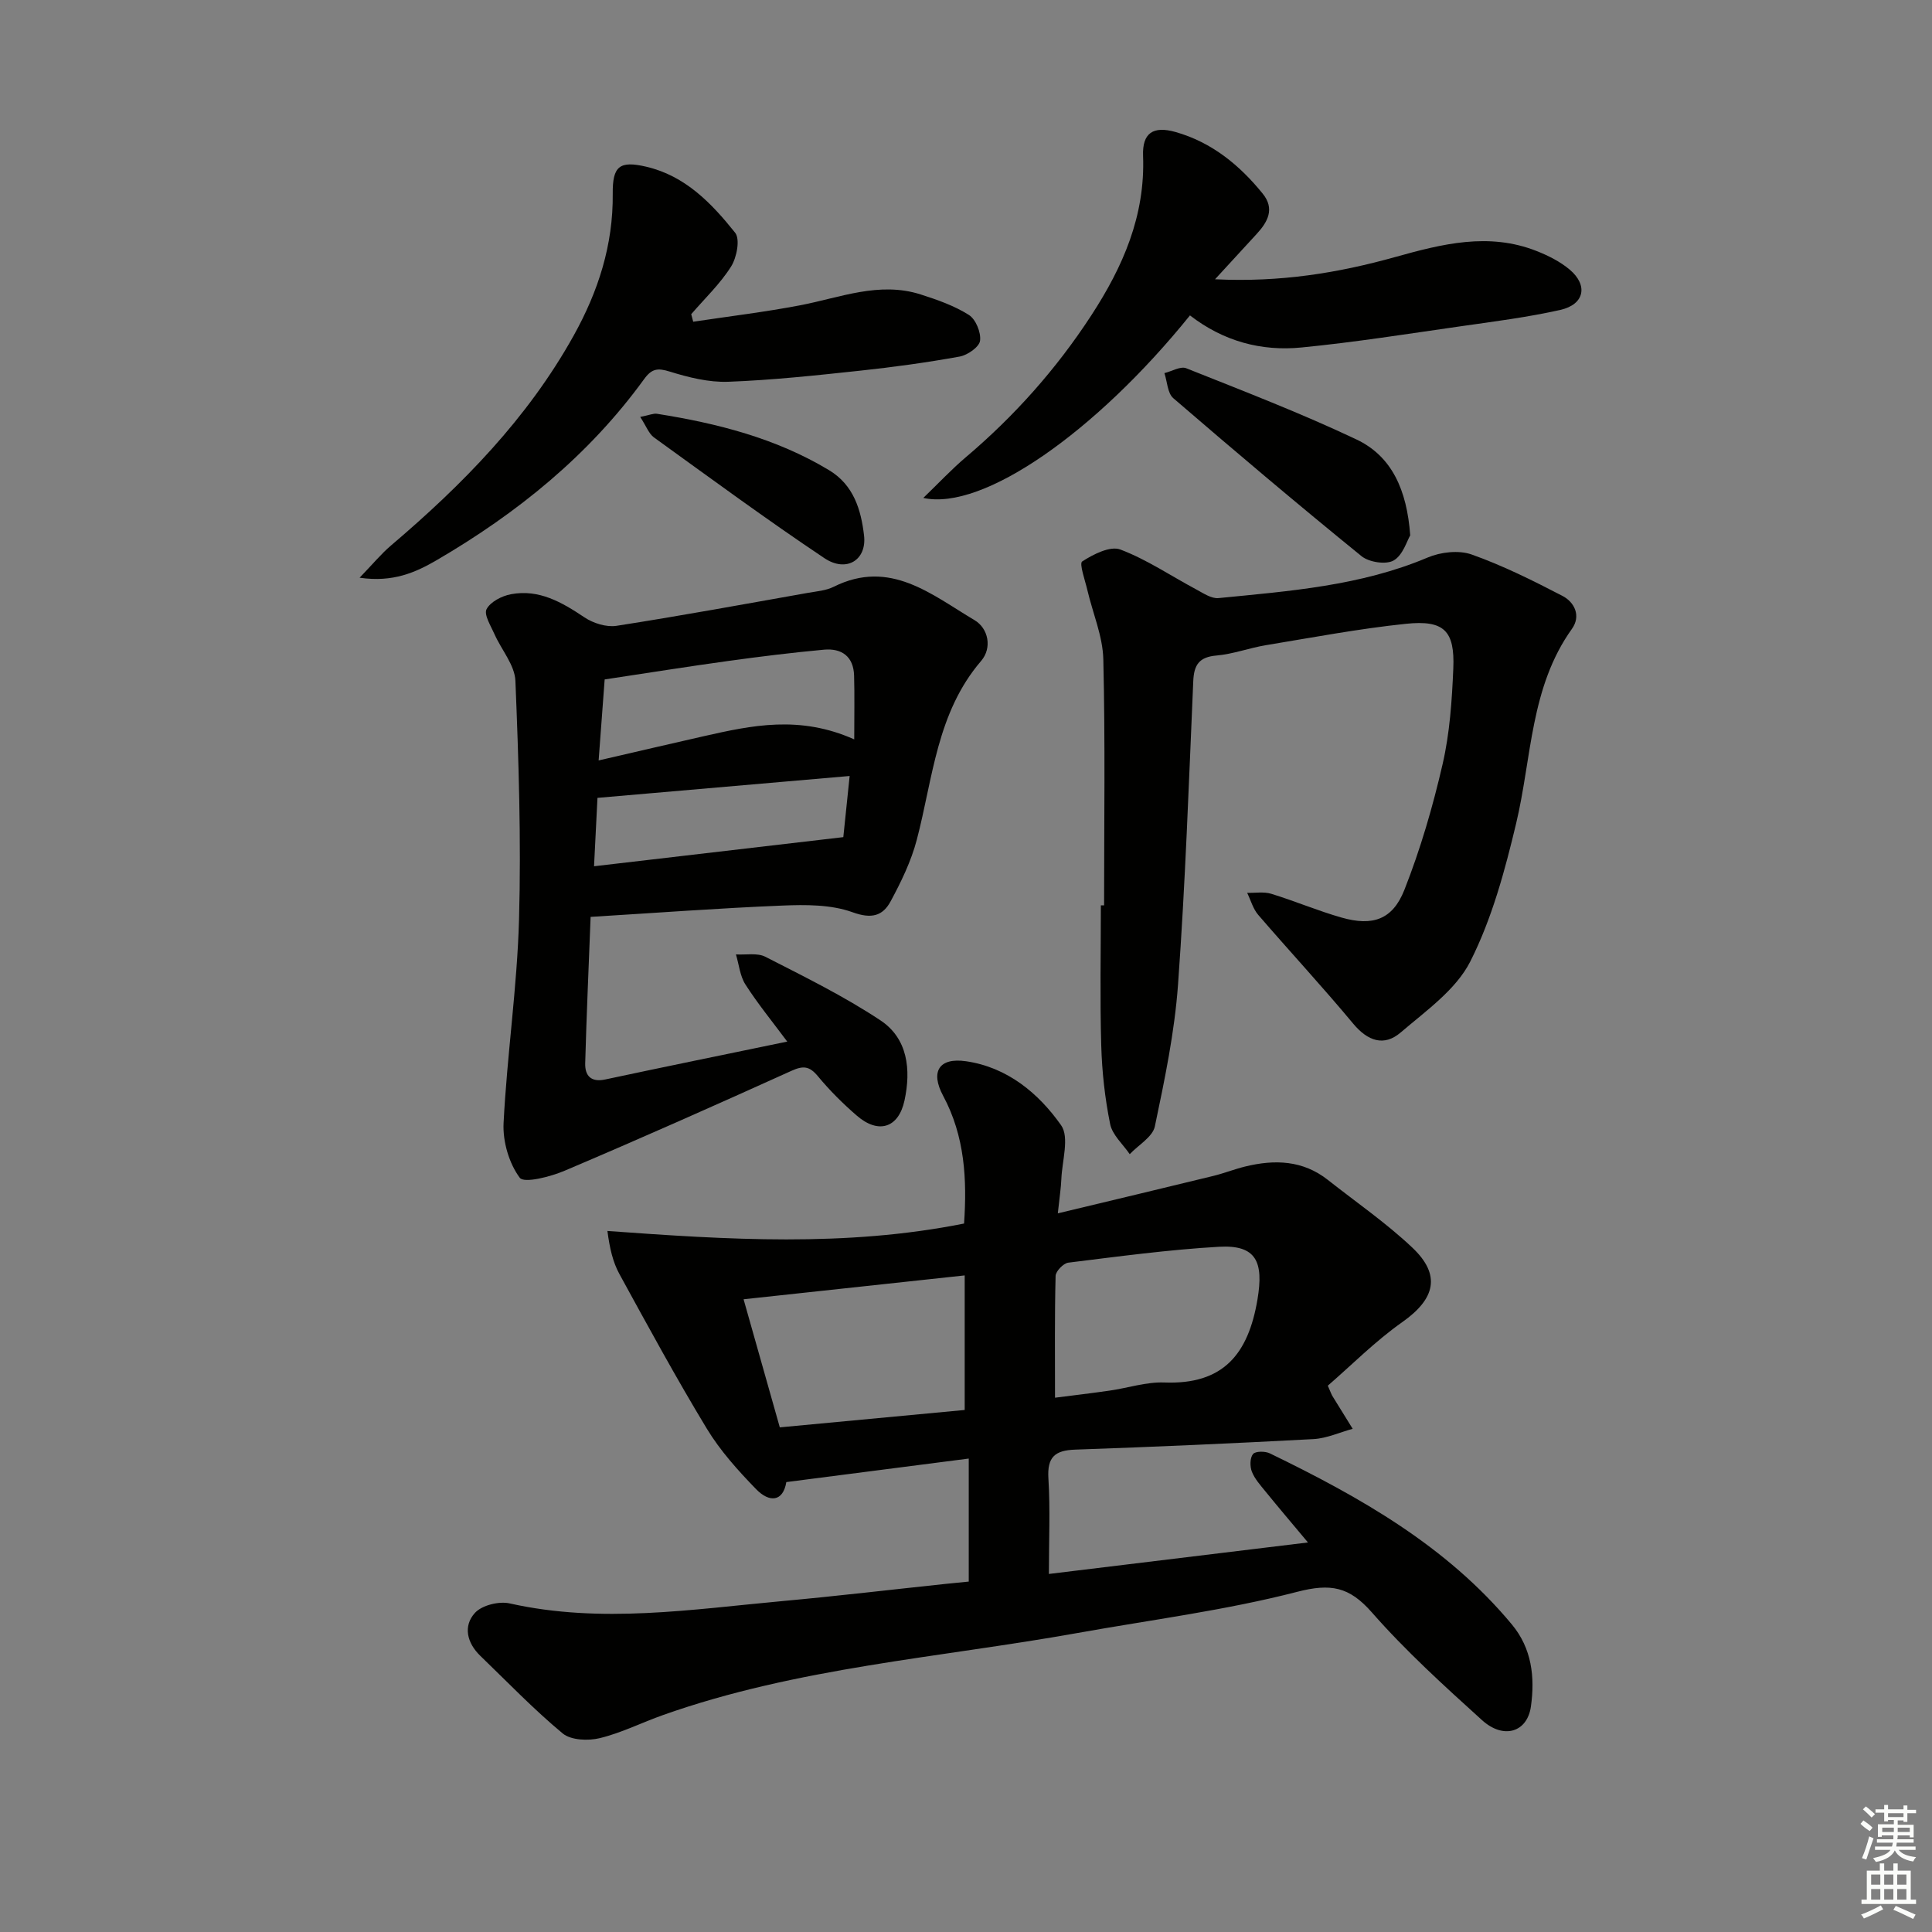
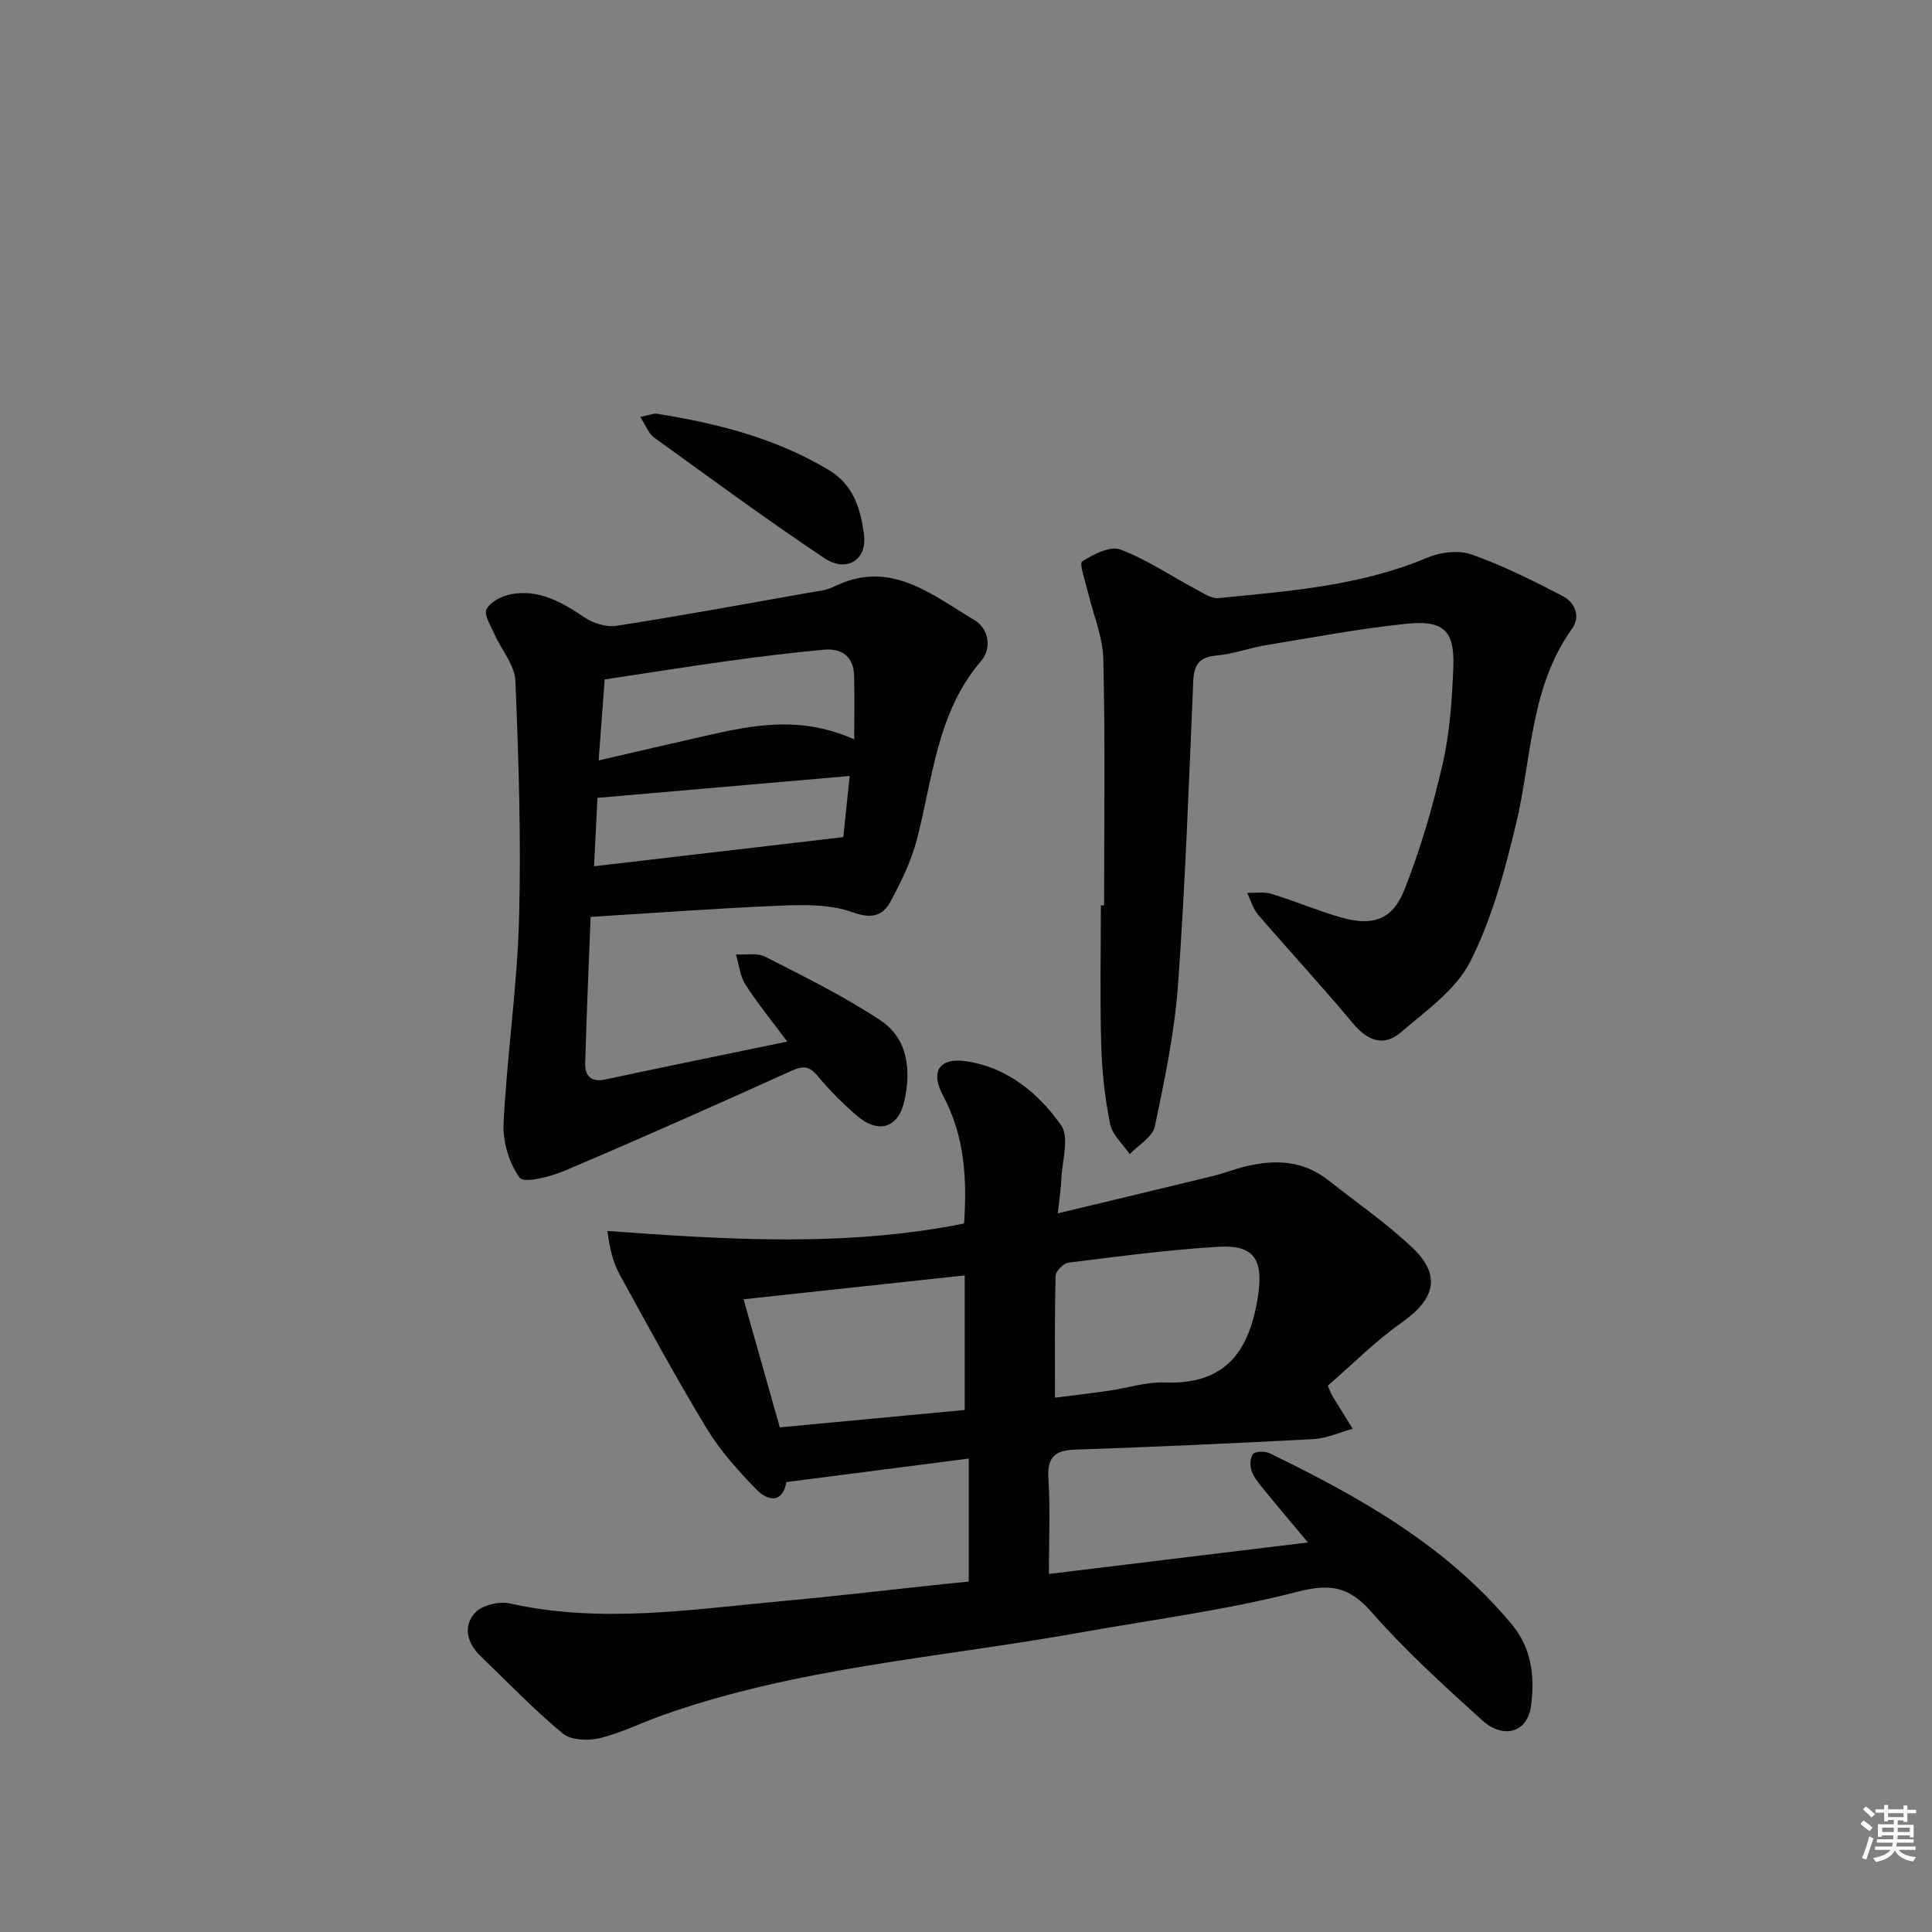
<svg xmlns="http://www.w3.org/2000/svg" enable-background="new 0 0 400 400" viewBox="0 0 400 400">
  <rect x="0" y="0" width="400" height="400" fill="#808080" stroke="none" />
  <g fill="#010100">
    <path d="m200.57 327.45c0-8.62 0-16.71 0-25.47-12.73 1.64-25.02 3.22-37.77 4.87-.68 4.11-3.52 4.28-6.25 1.47-3.75-3.86-7.44-7.96-10.21-12.53-6.35-10.48-12.21-21.26-18.1-32.02-1.35-2.47-2.01-5.31-2.48-8.91 24.86 1.8 49.27 3.37 73.84-1.54.62-9.09.18-18.04-4.34-26.46-2.68-5-.84-7.95 4.75-7.14 8.52 1.24 14.99 6.59 19.68 13.25 1.76 2.5.2 7.37.05 11.16-.08 1.92-.39 3.83-.73 7.08 11.34-2.72 21.76-5.2 32.16-7.74 2.25-.55 4.43-1.42 6.69-1.97 6.06-1.47 11.89-1.29 17.05 2.78 5.87 4.63 12.08 8.91 17.49 14.02 6.03 5.7 4.72 10.64-2.06 15.42-5.61 3.95-10.51 8.91-15.43 13.17.65 1.49.74 1.79.9 2.06 1.41 2.29 2.83 4.58 4.25 6.87-2.71.74-5.38 1.98-8.12 2.13-16.44.88-32.89 1.61-49.35 2.18-4.21.15-5.8 1.56-5.53 5.96.4 6.41.1 12.86.1 19.78 17.3-2.1 34.97-4.25 53.64-6.52-3.38-4.04-6.14-7.29-8.83-10.6-1.04-1.28-2.21-2.58-2.79-4.07-.42-1.08-.4-2.86.25-3.64.51-.61 2.5-.61 3.47-.14 18.65 9.05 36.59 19.15 50.12 35.43 4.14 4.98 4.79 10.92 3.94 16.98-.75 5.34-5.66 6.87-10.12 2.83-7.89-7.14-15.82-14.34-22.82-22.32-4.69-5.34-8.53-6.04-15.49-4.24-14.88 3.84-30.24 5.79-45.41 8.51-28.72 5.14-58.06 7.14-85.84 16.99-4.38 1.55-8.6 3.69-13.08 4.78-2.4.59-5.98.45-7.7-.97-6-4.98-11.43-10.64-17.06-16.07-2.76-2.67-3.6-6.17-1.1-8.9 1.45-1.58 4.98-2.45 7.19-1.95 18.92 4.24 37.72 1.23 56.53-.49 11.24-1.03 22.46-2.36 33.69-3.55 1.5-.15 2.97-.29 4.82-.48zm-.84-63.39c-15.5 1.67-30.4 3.28-45.78 4.94 2.41 8.52 4.87 17.22 7.5 26.52 13.04-1.23 25.67-2.41 38.28-3.6 0-9.53 0-18.31 0-27.86zm18.7 25.32c3.83-.49 7.58-.93 11.31-1.47 3.78-.54 7.56-1.82 11.3-1.68 12.21.48 17.4-5.85 19.31-17.21 1.3-7.76-.23-11.33-7.97-10.89-10.43.6-20.82 2.01-31.2 3.29-1.01.13-2.6 1.77-2.63 2.74-.21 8.29-.12 16.57-.12 25.22z" />
    <path d="m122.28 189.83c-.4 10.46-.85 20.38-1.12 30.31-.07 2.57 1.19 3.99 4.16 3.35 12.32-2.63 24.67-5.15 37.67-7.84-3.09-4.15-6.1-7.83-8.65-11.81-1.14-1.77-1.34-4.14-1.97-6.24 2.05.13 4.41-.37 6.09.49 8.08 4.13 16.28 8.16 23.82 13.16 5.68 3.76 6.36 10.22 4.99 16.58-1.23 5.72-5.4 7.03-9.89 3.14-2.89-2.5-5.63-5.23-8.06-8.17-1.72-2.07-3-2.21-5.43-1.11-15.58 7.05-31.21 14-46.95 20.68-2.95 1.26-8.43 2.67-9.33 1.47-2.23-3-3.54-7.51-3.35-11.32.71-14.08 2.81-28.1 3.2-42.17.46-16.44-.08-32.93-.75-49.38-.13-3.28-2.9-6.43-4.34-9.69-.75-1.7-2.22-4.02-1.63-5.16.79-1.52 3.16-2.74 5.04-3.09 5.82-1.1 10.55 1.66 15.23 4.79 1.82 1.22 4.53 2.07 6.63 1.75 13.25-2.06 26.45-4.49 39.66-6.83 1.8-.32 3.73-.46 5.32-1.26 11.66-5.81 20.24 1.64 29.14 6.91 2.87 1.7 3.7 5.74 1.37 8.45-9.2 10.72-9.97 24.28-13.32 37.03-1.16 4.43-3.23 8.69-5.42 12.75-1.63 3.02-3.94 3.68-7.88 2.25-4.45-1.61-9.7-1.58-14.56-1.38-13.08.53-26.14 1.52-39.67 2.34zm54.58-36.75c0-4.97.09-9.09-.03-13.2-.11-3.96-2.56-5.71-6.25-5.37-6.6.61-13.19 1.42-19.76 2.33-8.28 1.14-16.53 2.46-25.63 3.83-.34 4.56-.76 10.23-1.25 16.77 7.93-1.83 14.85-3.45 21.78-5.02 9.91-2.24 19.83-4.39 31.14.66zm-.95 7.58c-17.65 1.53-34.54 3-52.21 4.53-.2 4.05-.43 8.72-.71 14.16 17.58-2.05 34.37-4.01 51.61-6.03.33-3.22.77-7.46 1.31-12.66z" />
    <path d="m228.59 187.44c0-16.98.25-33.96-.16-50.92-.11-4.79-2.17-9.52-3.29-14.3-.48-2.06-1.74-5.56-1.08-5.98 2.29-1.48 5.78-3.26 7.89-2.47 5.49 2.07 10.48 5.47 15.71 8.26 1.46.78 3.14 1.94 4.61 1.8 14.68-1.45 29.43-2.53 43.31-8.4 2.69-1.14 6.44-1.57 9.1-.63 6.47 2.29 12.69 5.4 18.8 8.57 2.53 1.31 3.88 4.16 1.97 6.83-8.65 12.09-8.3 26.64-11.54 40.24-2.33 9.78-5.01 19.75-9.51 28.64-2.96 5.84-9.17 10.2-14.4 14.68-3.46 2.97-6.84 1.78-9.85-1.84-6.37-7.66-13.16-14.97-19.66-22.52-1.07-1.25-1.53-3.02-2.28-4.55 1.67.05 3.45-.27 4.99.2 4.9 1.5 9.65 3.53 14.58 4.93 6.41 1.82 10.55.44 12.99-5.76 3.32-8.42 5.88-17.21 7.91-26.03 1.48-6.43 1.93-13.15 2.21-19.77.33-7.82-1.89-10.09-9.79-9.27-9.72 1.01-19.37 2.84-29.02 4.43-3.43.57-6.78 1.84-10.22 2.14-3.62.31-4.67 1.95-4.81 5.34-.91 20.93-1.64 41.87-3.15 62.76-.71 9.87-2.76 19.68-4.8 29.39-.46 2.18-3.4 3.84-5.2 5.75-1.41-2.07-3.61-3.98-4.06-6.25-1.08-5.34-1.69-10.84-1.84-16.29-.28-9.65-.08-19.32-.08-28.98z" />
-     <path d="m246.37 65.3c-19.4 24.04-42.84 40.54-55.21 37.79 3.25-3.13 5.86-5.93 8.75-8.38 10.1-8.55 18.79-18.3 26.02-29.4 6.57-10.08 11.2-20.65 10.73-33.04-.18-4.74 2.08-6.25 6.72-4.94 7.48 2.12 13.23 6.82 18.04 12.75 2.56 3.15 1.06 5.86-1.25 8.37-2.65 2.87-5.29 5.75-8.61 9.37 13.49.66 25.51-1.31 37.32-4.61 9.71-2.71 19.33-5.15 29.23-1.25 2.44.96 4.91 2.2 6.89 3.87 3.85 3.26 3.03 7.21-1.94 8.33-6.76 1.52-13.68 2.4-20.56 3.38-10.99 1.57-21.97 3.32-33.02 4.4-8.32.83-16.17-1.27-23.11-6.64z" />
-     <path d="m74.45 119.61c2.74-2.83 4.46-4.94 6.5-6.67 14.79-12.57 28.25-26.27 37.8-43.42 5.11-9.18 8.22-18.81 8.11-29.41-.06-5.75 1.44-6.87 6.91-5.6 8.11 1.88 13.56 7.58 18.43 13.67 1.07 1.34.34 5.14-.84 7.01-2.27 3.59-5.45 6.61-8.25 9.86.14.52.27 1.04.41 1.56 7.38-1.11 14.8-2 22.13-3.4 8.27-1.58 16.36-4.99 24.96-2.25 3.44 1.1 6.96 2.33 9.98 4.24 1.43.9 2.55 3.64 2.32 5.35-.17 1.29-2.58 2.97-4.21 3.27-6.84 1.24-13.75 2.19-20.67 2.93-9.06.97-18.15 1.95-27.24 2.29-4.03.15-8.23-.9-12.13-2.11-2.51-.78-3.72-.62-5.31 1.57-11.43 15.76-26.25 27.74-42.93 37.47-4.32 2.51-9.02 4.66-15.97 3.64z" />
-     <path d="m291.97 110.84c-.66 1.09-1.5 4.09-3.43 5.2-1.58.91-5.1.37-6.65-.89-13.16-10.69-26.12-21.64-38.97-32.71-1.21-1.04-1.25-3.43-1.84-5.19 1.52-.37 3.33-1.48 4.51-1.01 11.84 4.72 23.76 9.3 35.26 14.75 7.29 3.46 10.44 10.41 11.12 19.85z" />
    <path d="m132.55 86.32c1.92-.38 2.74-.77 3.48-.65 12.49 1.98 24.63 5.06 35.61 11.67 5.1 3.07 6.63 8.19 7.25 13.52.6 5.08-3.64 7.75-8.21 4.7-11.98-8.01-23.6-16.56-35.29-25-1.06-.77-1.58-2.31-2.84-4.24z" />
  </g>
  <path d="m385.2 377.6.6-.7c.6.4 1.3.9 1.9 1.5l-.6.7c-.8-.5-1.4-1-1.9-1.5zm.3 7.1c.6-1.4 1.1-2.9 1.5-4.5.3.1.6.3.9.4-.5 1.4-1 2.9-1.5 4.4zm.2-10.1.6-.6c.7.5 1.3 1.1 1.9 1.6l-.7.7c-.6-.6-1.2-1.2-1.8-1.7zm8.4-.8h.8v.9h1.8v.7h-1.8v1.8h-.8v-.3h-1.2v.9h3.3v2.6h-.8v-.4h-2.5c0 .3 0 .6-.1.8h3.4v.7h-3.5c0 .3-.1.6-.1.8h4v.7h-3.5c.7.9 1.9 1.3 3.6 1.5-.2.2-.4.5-.6.9-1.9-.3-3.2-1.1-3.8-2.3-.5 1.1-1.8 2-3.9 2.4-.2-.3-.4-.5-.6-.8 1.9-.4 3.1-.9 3.6-1.7h-3.2v-.7h3.5c.1-.2.1-.5.2-.8h-3.3v-.7h3.4c0-.2 0-.5 0-.8h-2.4v.3h-.8v-2.6h3.3v-.9h-1.2v.3h-.8v-1.8h-1.8v-.7h1.8v-.9h.8v.9h3.2zm-4.4 5.5h2.4c0-.3 0-.6 0-.9h-2.4zm1.2-3.1h3.2v-.8h-3.2zm4.4 2.2h-2.4v.9h2.5v-.9z" fill="#fbfcfa" />
-   <path d="m389.2 385.8h.9v1.5h1.9v-1.5h.9v1.5h2.7v6h1.1v.9h-11.3v-.9h1.1v-6h2.7zm.2 8.7.5.8c-1.2.6-2.5 1.3-4 1.9-.2-.3-.3-.6-.6-.8 1.6-.6 3-1.3 4.1-1.9zm-2-4.3h1.9v-2.1h-1.9zm0 3.1h1.9v-2.2h-1.9zm2.7-3.1h1.9v-2.1h-1.9zm0 3.1h1.9v-2.2h-1.9zm2.4 1.3c1.4.6 2.7 1.2 4.1 1.8l-.5.9c-1.5-.7-2.8-1.4-4.1-1.9zm2.2-6.5h-1.9v2.1h1.9zm-1.9 5.2h1.9v-2.2h-1.9z" fill="#fbfcfa" />
</svg>